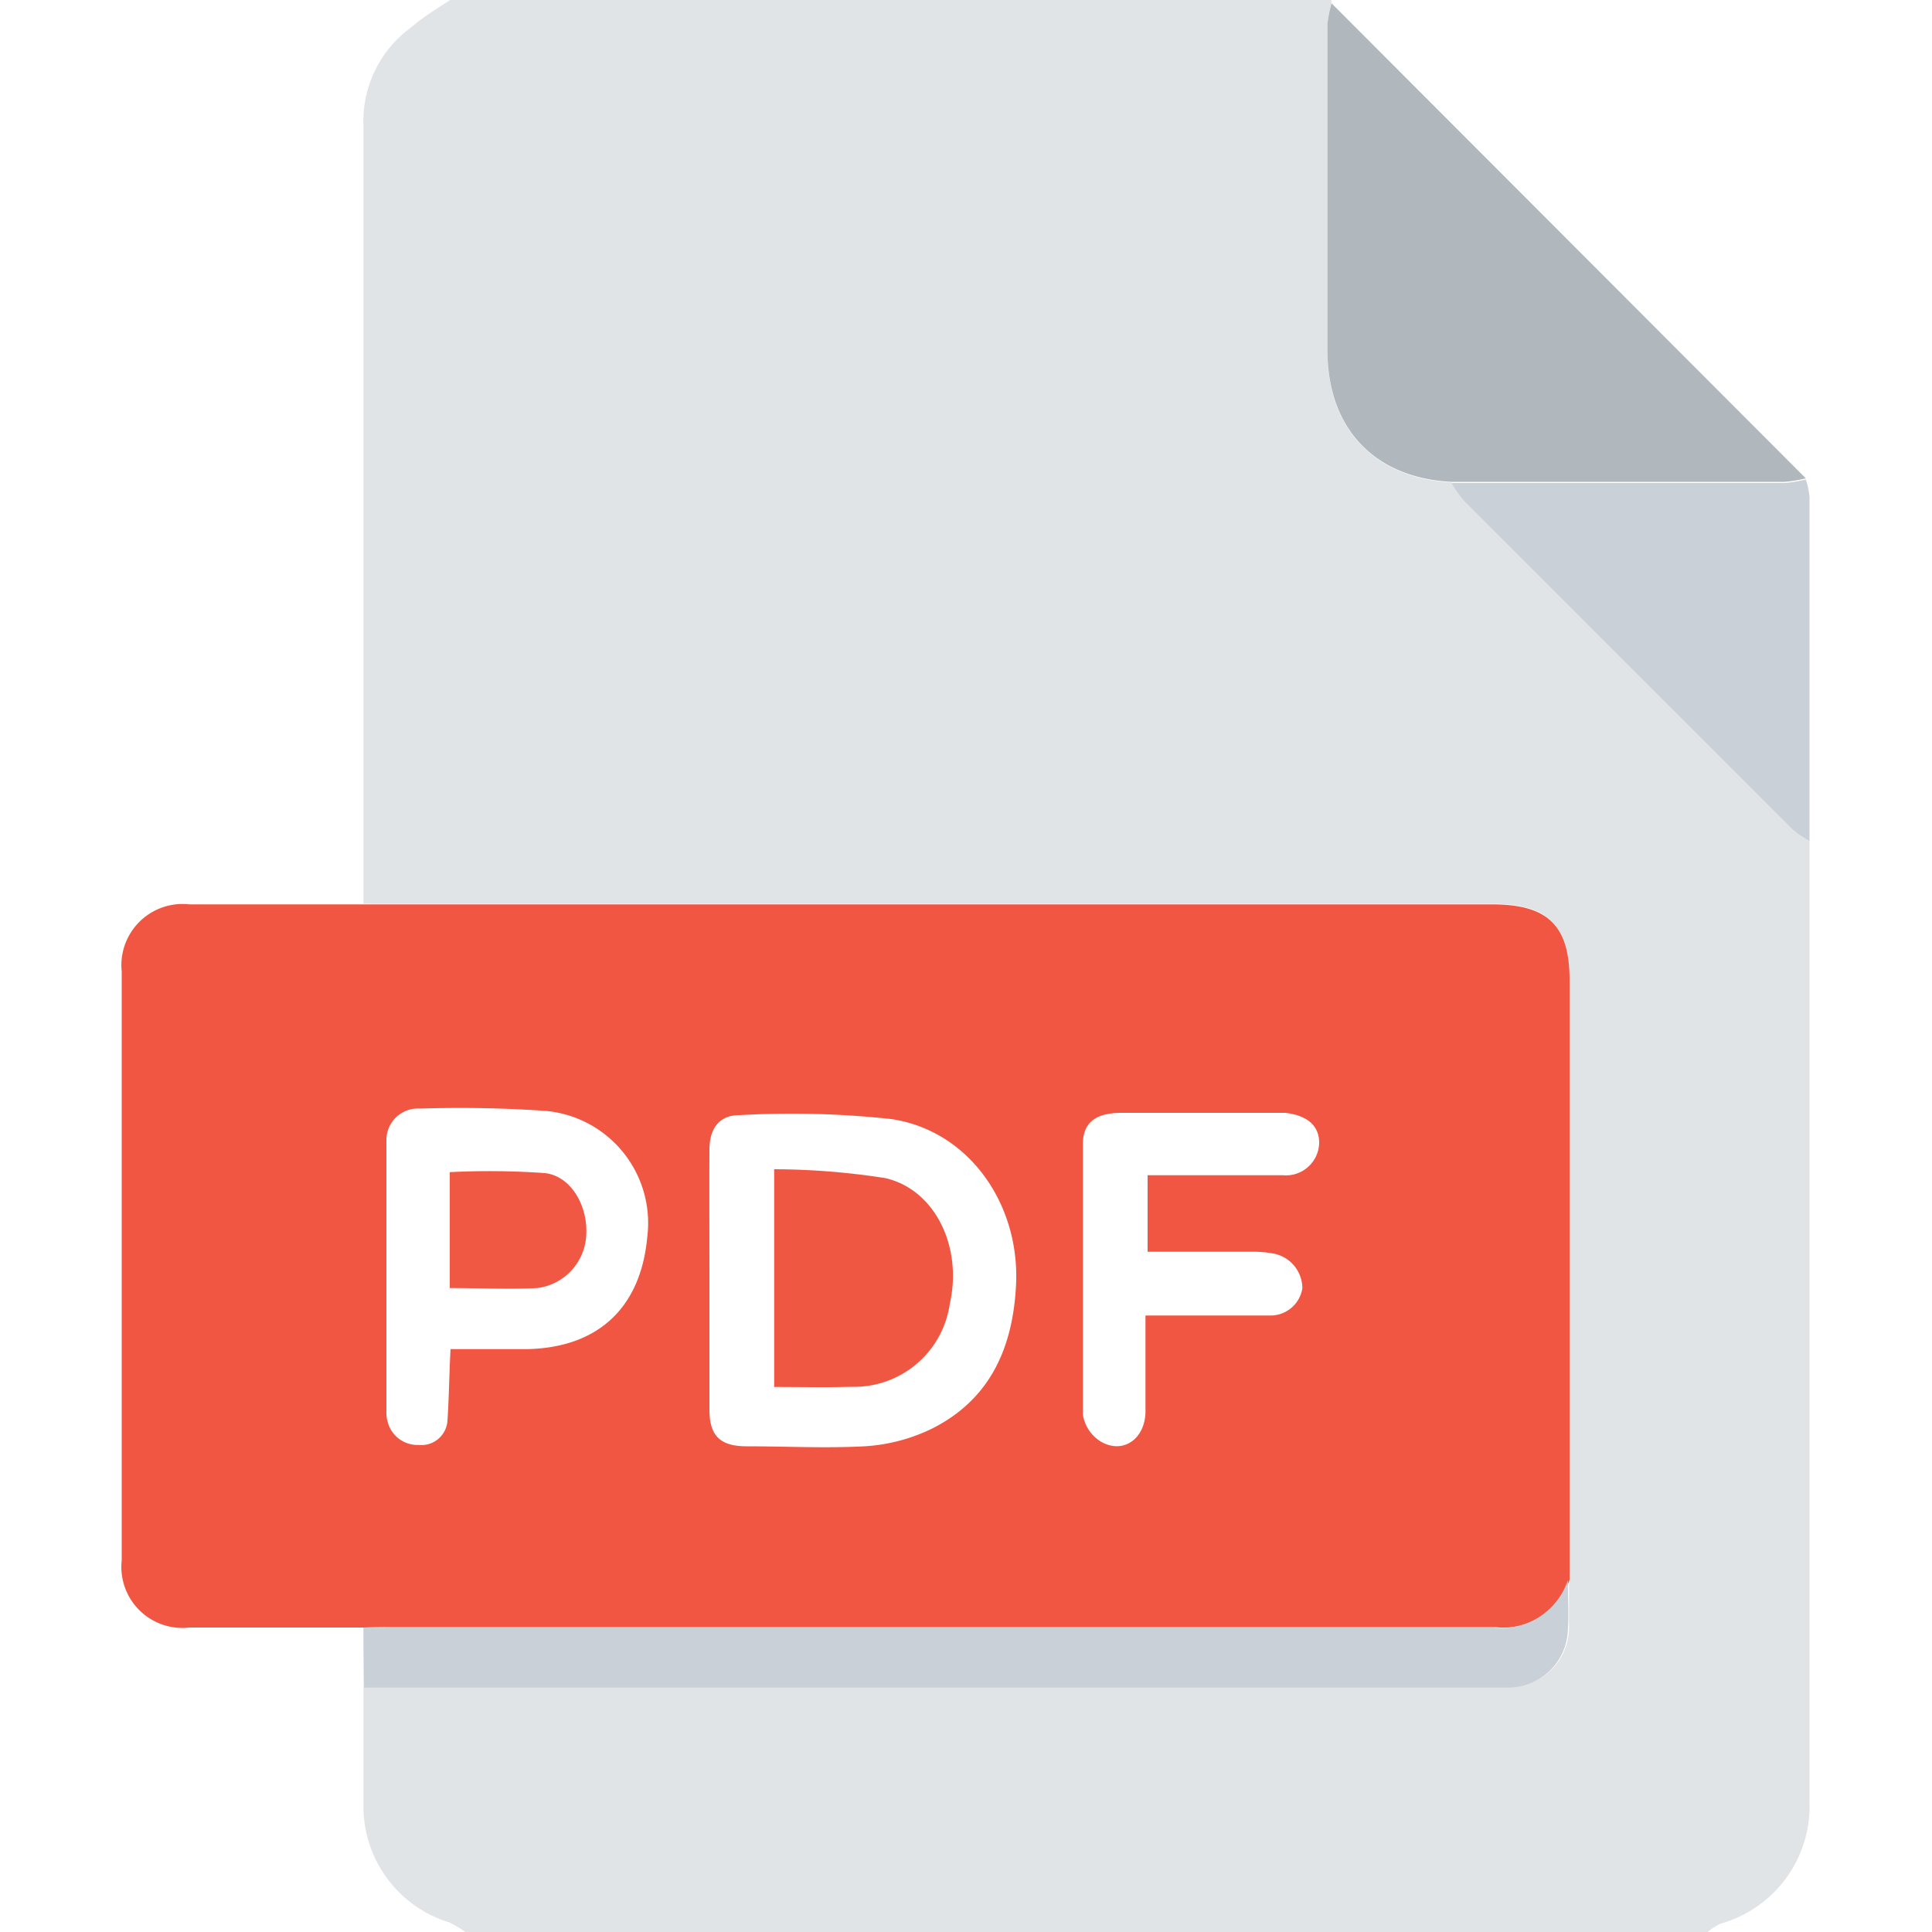
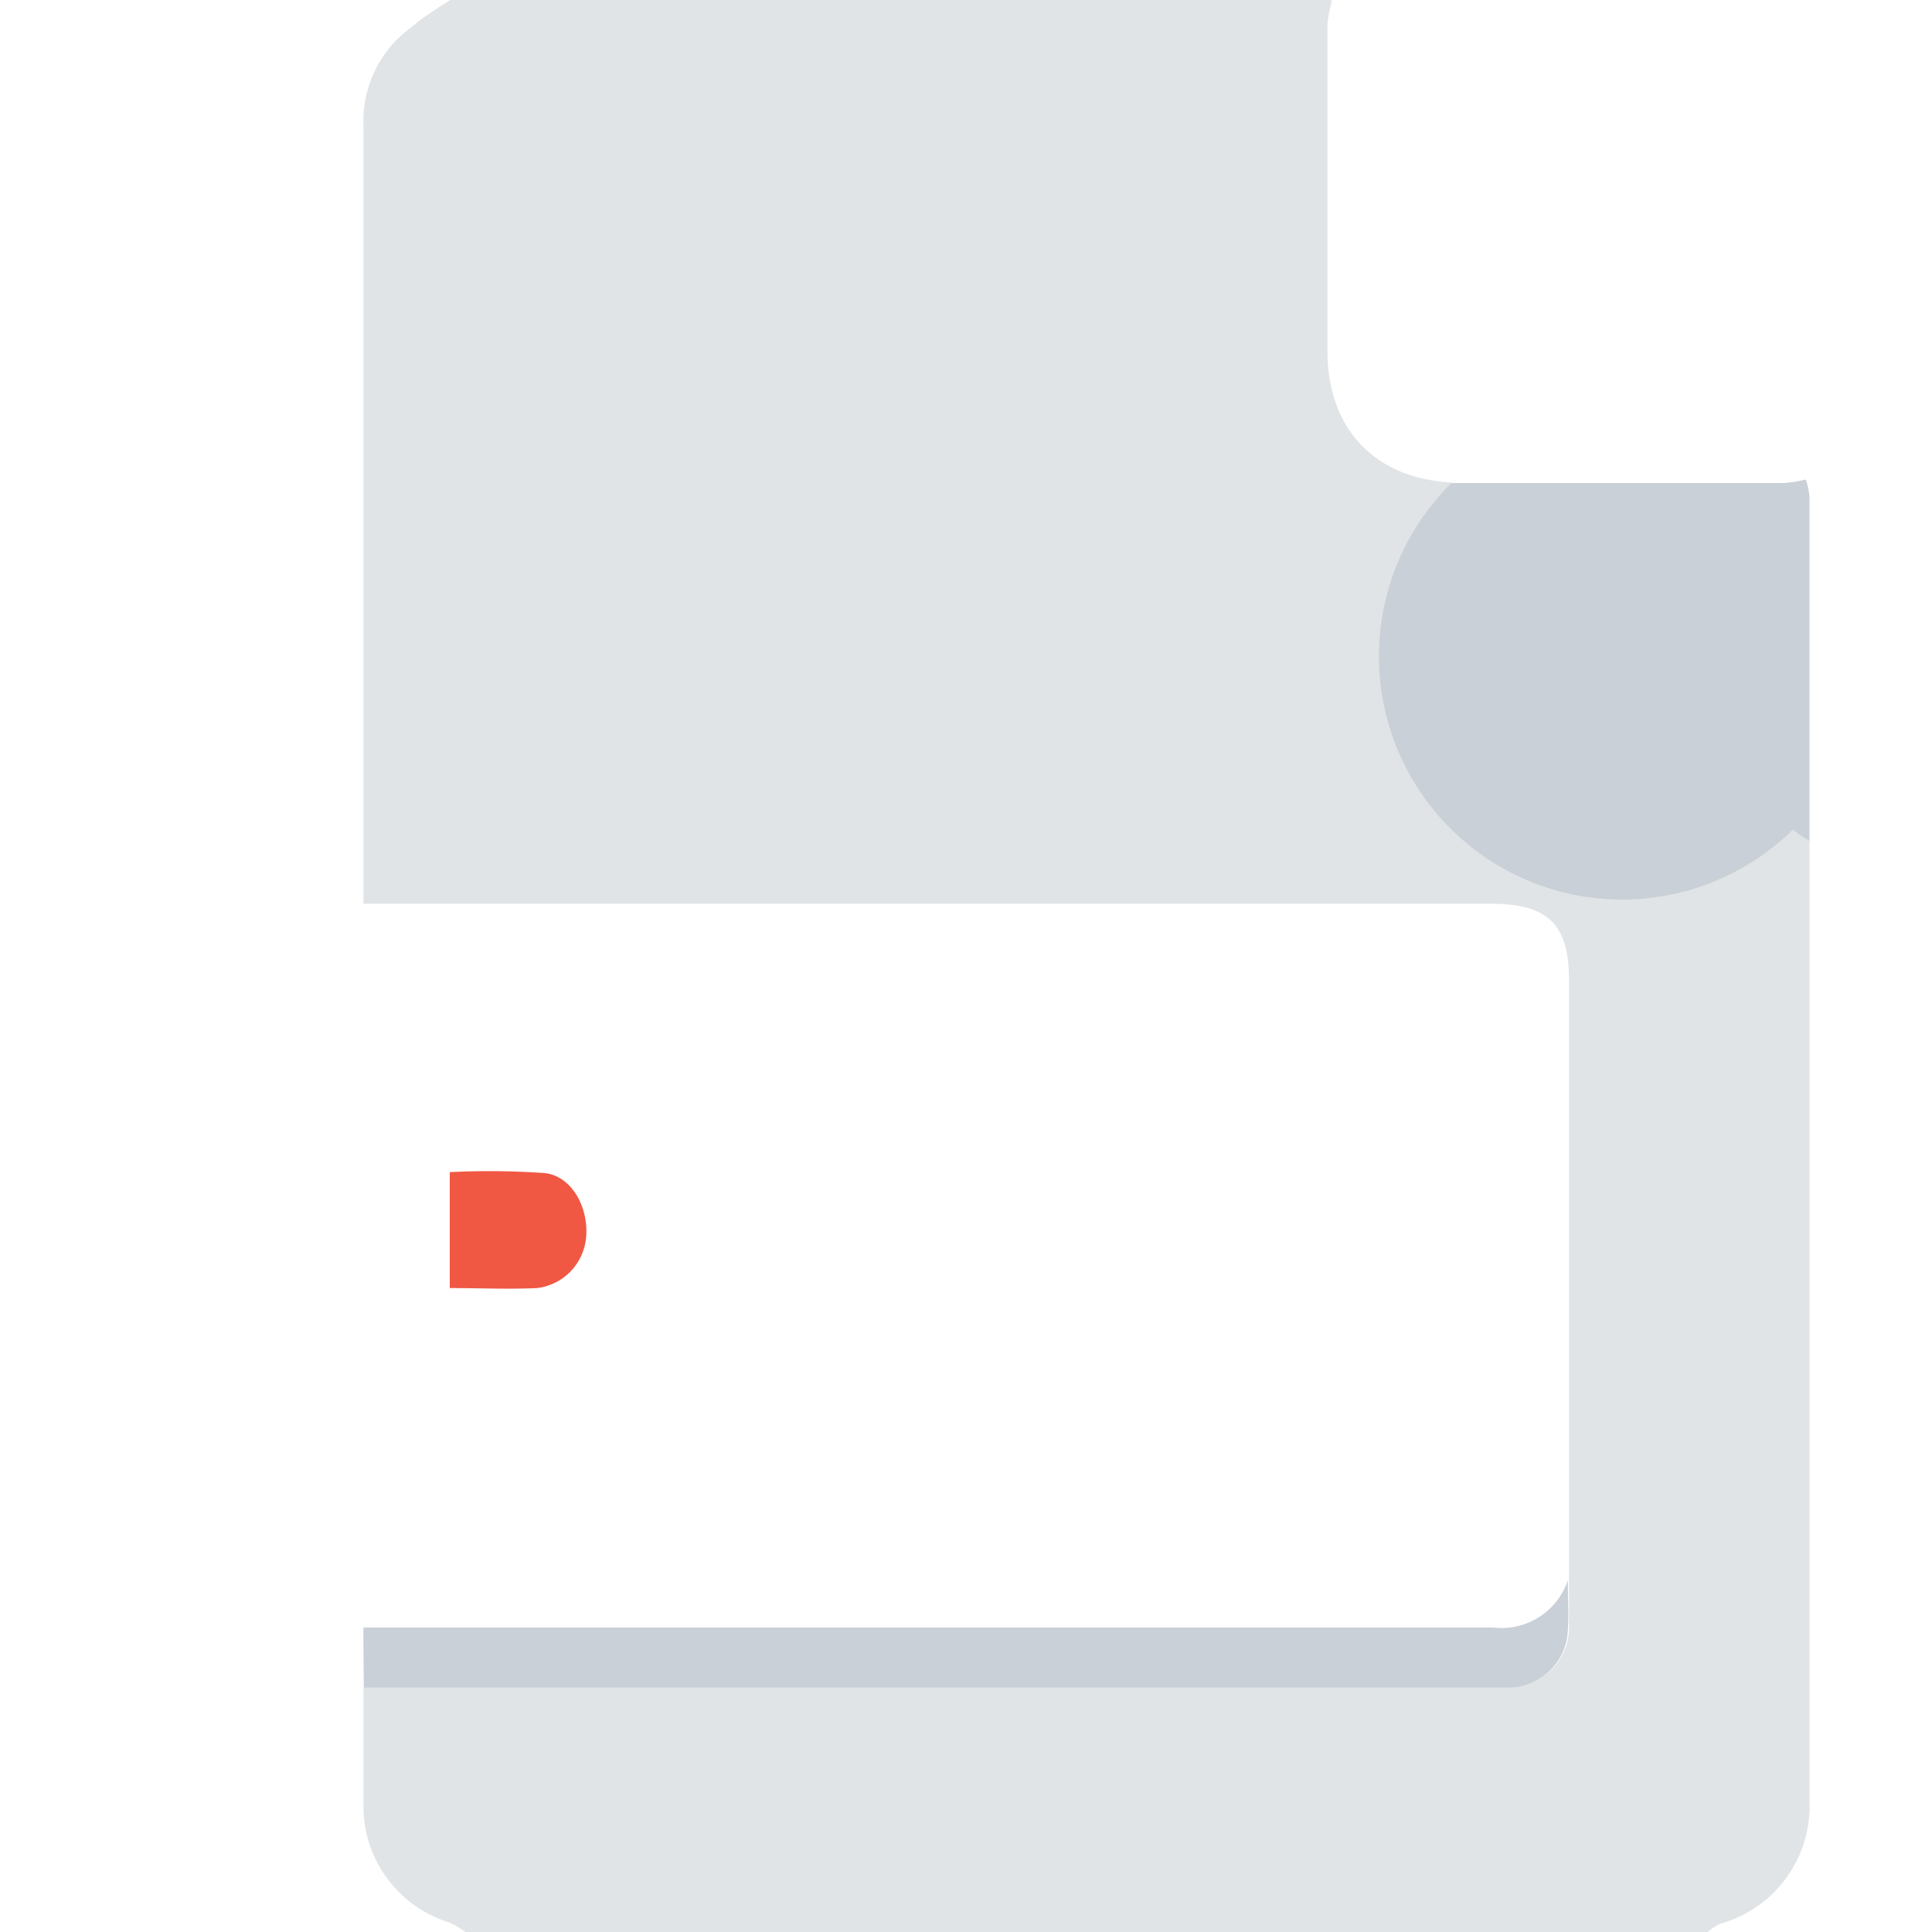
<svg xmlns="http://www.w3.org/2000/svg" id="Capa_1" data-name="Capa 1" viewBox="0 0 100 100">
  <defs>
    <style>.cls-1{fill:#e1e4e6;}.cls-2{fill:#f05642;}.cls-3{fill:#b0b7bd;}.cls-4{fill:#c9d0d7;}.cls-5{fill:#f05743;}.cls-6{fill:#f05844;}</style>
  </defs>
  <title>pdf</title>
  <path class="cls-1" d="M23.3,0H68.91a1,1,0,0,1,0,.17,6.17,6.17,0,0,0-.2,1.11q0,8.45,0,16.91c0,4,2.45,6.58,6.42,6.78a6.82,6.82,0,0,0,.61.85q8.52,8.55,17.06,17.06a5.18,5.18,0,0,0,.86.58q0,24.89,0,49.77a6.32,6.32,0,0,1-4.61,6.34,3,3,0,0,0-.66.43H24.08a4.54,4.54,0,0,0-.84-.5,6.29,6.29,0,0,1-4.43-6.06q0-3.06,0-6.12h59.4a3.09,3.09,0,0,0,3-2.94c0-.87,0-1.75,0-2.62,0-.52,0-1,0-1.56V50.7c0-2.84-1.09-3.92-4-3.92H20.07l-1.26,0v-3.6q0-18.37,0-36.74a6,6,0,0,1,2.44-5C21.91.87,22.61.45,23.3,0Z" />
-   <path class="cls-2" d="M18.81,84.24l-9,0a3.16,3.16,0,0,1-3.51-3.48q0-15.24,0-30.47a3.17,3.17,0,0,1,3.51-3.48l9,0,1.26,0H77.24c2.86,0,4,1.08,4,3.92V80.21c0,.52,0,1,0,1.56a3.61,3.61,0,0,1-3.85,2.45q-28.62,0-57.23,0C19.65,84.21,19.23,84.23,18.81,84.24Zm17.91-18c0,2.24,0,4.48,0,6.72,0,1.34.54,1.89,1.89,1.9,2.05,0,4.1.11,6.13,0a9.15,9.15,0,0,0,3.53-.93c3-1.52,4.16-4.2,4.32-7.42.21-4.18-2.44-8-6.47-8.59a47.73,47.73,0,0,0-7.85-.2c-1.05,0-1.54.7-1.55,1.76C36.71,61.69,36.72,64,36.72,66.23Zm-13.4,3.59c1.37,0,2.7,0,4,0,3.65-.09,5.84-2.15,6.18-5.78a5.83,5.83,0,0,0-5.25-6.55,64.23,64.23,0,0,0-6.51-.12A1.63,1.63,0,0,0,20,59c0,4.71,0,9.42,0,14.13a1.55,1.55,0,0,0,.07.48,1.59,1.59,0,0,0,1.6,1.18,1.35,1.35,0,0,0,1.49-1.25C23.24,72.36,23.25,71.14,23.32,69.82Zm36.08-9h1c2,0,4,0,6,0a1.72,1.72,0,0,0,1.88-1.68c0-.88-.61-1.42-1.76-1.55h-.2c-2.76,0-5.52,0-8.27,0-1.36,0-2,.52-2,1.62,0,4.67,0,9.35,0,14a2,2,0,0,0,.95,1.41c1.14.64,2.26-.15,2.29-1.54,0-1.65,0-3.3,0-5h1.14c1.75,0,3.51,0,5.26,0a1.67,1.67,0,0,0,1.72-1.41A1.84,1.84,0,0,0,66,64.9a5.91,5.91,0,0,0-1.26-.11H59.4Z" />
-   <path class="cls-3" d="M68.92.17,93.47,24.76a7.13,7.13,0,0,1-1.11.18q-8.61,0-17.23,0c-4-.2-6.41-2.78-6.42-6.78q0-8.46,0-16.91A6.17,6.17,0,0,1,68.92.17Z" />
  <path class="cls-4" d="M18.81,84.24c.42,0,.84,0,1.26,0q28.62,0,57.23,0a3.61,3.61,0,0,0,3.85-2.45c0,.87.06,1.75,0,2.62a3.09,3.09,0,0,1-3,2.94H18.83C18.82,86.29,18.81,85.27,18.81,84.24Z" />
-   <path class="cls-4" d="M75.13,25q8.63,0,17.23,0a7.13,7.13,0,0,0,1.11-.18,4.1,4.1,0,0,1,.19.91c0,5.93,0,11.86,0,17.79a5.18,5.18,0,0,1-.86-.58q-8.53-8.52-17.06-17.06A6.82,6.82,0,0,1,75.13,25Z" />
-   <path class="cls-5" d="M40.07,71.79V60.52a37.62,37.62,0,0,1,5.76.46c2.58.6,4,3.57,3.33,6.51a5,5,0,0,1-5.11,4.29C42.76,71.82,41.46,71.79,40.07,71.79Z" />
+   <path class="cls-4" d="M75.13,25q8.63,0,17.23,0a7.13,7.13,0,0,0,1.11-.18,4.1,4.1,0,0,1,.19.91c0,5.93,0,11.86,0,17.79a5.18,5.18,0,0,1-.86-.58A6.82,6.82,0,0,1,75.13,25Z" />
  <path class="cls-6" d="M23.28,66.67v-6a40.43,40.43,0,0,1,4.93.05c1.37.16,2.25,1.74,2.13,3.28a2.9,2.9,0,0,1-2.53,2.67C26.34,66.74,24.85,66.67,23.28,66.67Z" />
</svg>